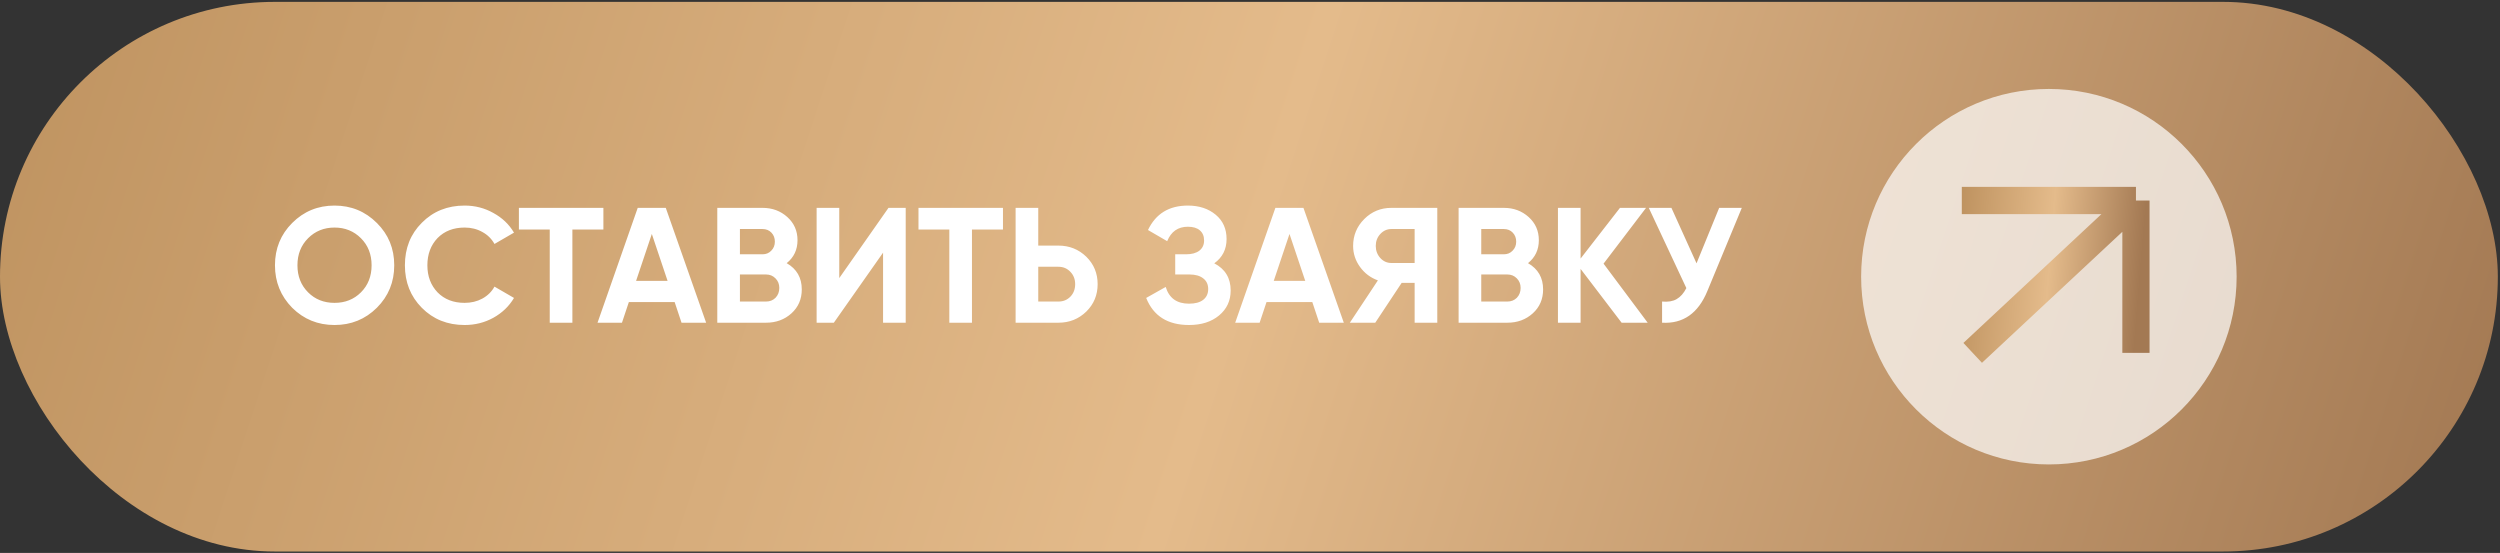
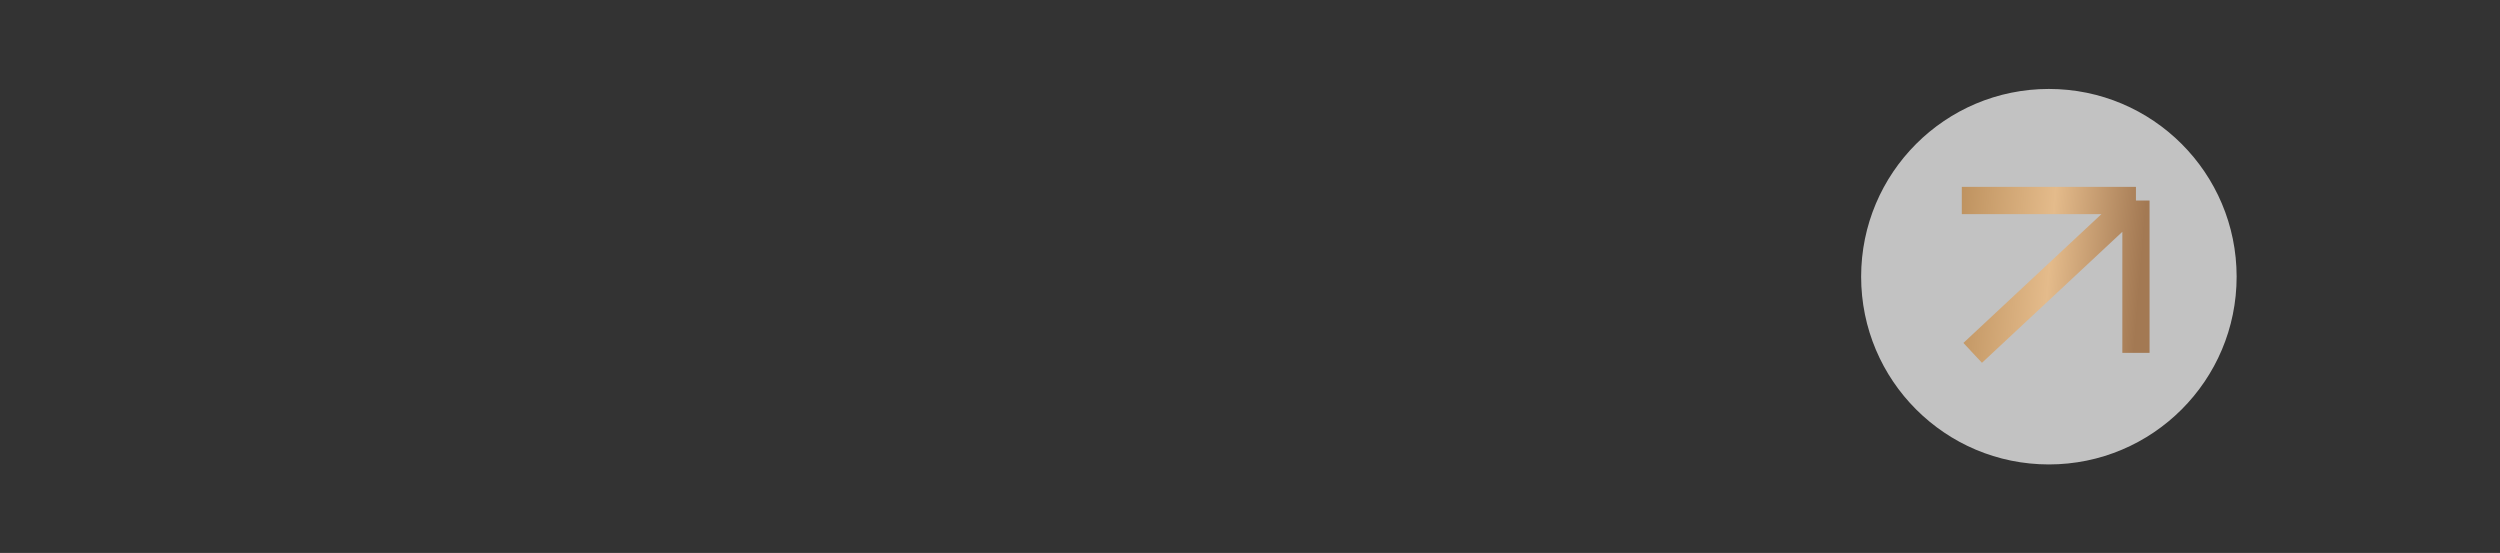
<svg xmlns="http://www.w3.org/2000/svg" width="954" height="211" viewBox="0 0 954 211" fill="none">
  <rect x="0" y="0" width="954" height="211" fill="#333333" stroke="none" />
-   <rect y="0.716" width="953.173" height="209.74" rx="104.87" fill="url(#paint0_linear_2038_2)" />
-   <path d="M143.805 117.449C139.381 121.832 133.997 124.023 127.652 124.023C121.308 124.023 115.924 121.832 111.5 117.449C107.118 112.983 104.926 107.578 104.926 101.234C104.926 94.849 107.118 89.464 111.5 85.082C115.924 80.658 121.308 78.446 127.652 78.446C133.997 78.446 139.381 80.658 143.805 85.082C148.229 89.464 150.441 94.849 150.441 101.234C150.441 107.62 148.229 113.025 143.805 117.449ZM117.573 111.564C120.244 114.236 123.604 115.571 127.652 115.571C131.701 115.571 135.061 114.236 137.732 111.564C140.445 108.851 141.801 105.408 141.801 101.234C141.801 97.061 140.445 93.617 137.732 90.904C135.019 88.191 131.659 86.835 127.652 86.835C123.646 86.835 120.286 88.191 117.573 90.904C114.86 93.617 113.503 97.061 113.503 101.234C113.503 105.408 114.86 108.851 117.573 111.564ZM177.299 124.023C170.746 124.023 165.299 121.832 160.958 117.449C156.659 113.109 154.51 107.704 154.51 101.234C154.51 94.723 156.659 89.318 160.958 85.019C165.299 80.637 170.746 78.446 177.299 78.446C181.264 78.446 184.916 79.385 188.255 81.263C191.635 83.099 194.265 85.604 196.143 88.776L188.693 93.096C187.608 91.134 186.064 89.61 184.06 88.525C182.057 87.398 179.803 86.835 177.299 86.835C173.041 86.835 169.598 88.171 166.969 90.842C164.381 93.555 163.087 97.019 163.087 101.234C163.087 105.408 164.381 108.851 166.969 111.564C169.598 114.236 173.041 115.571 177.299 115.571C179.803 115.571 182.057 115.029 184.06 113.943C186.105 112.816 187.65 111.293 188.693 109.373L196.143 113.693C194.265 116.865 191.635 119.39 188.255 121.268C184.916 123.105 181.264 124.023 177.299 124.023ZM198.012 79.322H230.254V87.586H218.421V123.146H209.782V87.586H198.012V79.322ZM269.461 123.146H260.07L257.441 115.258H239.974L237.344 123.146H228.016L243.355 79.322H254.06L269.461 123.146ZM248.739 89.276L242.729 107.182H254.749L248.739 89.276ZM300.199 100.42C304.039 102.632 305.959 105.971 305.959 110.437C305.959 114.152 304.644 117.199 302.015 119.578C299.385 121.957 296.151 123.146 292.311 123.146H273.717V79.322H290.996C294.711 79.322 297.862 80.491 300.45 82.828C303.037 85.165 304.331 88.108 304.331 91.656C304.331 95.287 302.954 98.208 300.199 100.42ZM290.996 87.398H282.356V97.04H290.996C292.332 97.04 293.438 96.581 294.314 95.662C295.232 94.744 295.691 93.596 295.691 92.219C295.691 90.842 295.253 89.694 294.377 88.776C293.5 87.857 292.373 87.398 290.996 87.398ZM282.356 115.07H292.311C293.772 115.07 294.982 114.59 295.942 113.63C296.902 112.629 297.382 111.376 297.382 109.874C297.382 108.413 296.902 107.203 295.942 106.243C294.982 105.241 293.772 104.74 292.311 104.74H282.356V115.07ZM345.618 123.146H336.978V96.414L318.196 123.146H311.623V79.322H320.262V106.118L339.044 79.322H345.618V123.146ZM350.492 79.322H382.734V87.586H370.902V123.146H362.262V87.586H350.492V79.322ZM396.197 93.722H403.898C408.071 93.722 411.619 95.141 414.541 97.979C417.42 100.817 418.86 104.302 418.86 108.434C418.86 112.566 417.42 116.051 414.541 118.889C411.619 121.727 408.071 123.146 403.898 123.146H387.557V79.322H396.197V93.722ZM396.197 115.07H403.898C405.734 115.07 407.257 114.444 408.468 113.192C409.678 111.94 410.283 110.354 410.283 108.434C410.283 106.556 409.678 104.991 408.468 103.739C407.257 102.445 405.734 101.798 403.898 101.798H396.197V115.07ZM463.364 100.483C467.537 102.653 469.624 106.118 469.624 110.876C469.624 114.757 468.143 117.929 465.179 120.392C462.258 122.813 458.439 124.023 453.722 124.023C445.583 124.023 440.137 120.58 437.382 113.693L444.832 109.498C446.126 113.756 449.089 115.884 453.722 115.884C456.06 115.884 457.854 115.404 459.106 114.444C460.4 113.443 461.047 112.065 461.047 110.312C461.047 108.559 460.421 107.203 459.169 106.243C457.917 105.241 456.164 104.74 453.91 104.74H448.463V97.04H452.595C454.766 97.04 456.456 96.581 457.666 95.662C458.877 94.702 459.482 93.409 459.482 91.781C459.482 90.111 458.939 88.817 457.854 87.899C456.811 86.981 455.287 86.522 453.284 86.522C449.528 86.522 446.898 88.358 445.396 92.031L438.071 87.774C441.034 81.555 446.105 78.446 453.284 78.446C457.583 78.446 461.131 79.614 463.927 81.952C466.682 84.247 468.059 87.336 468.059 91.217C468.059 95.141 466.494 98.229 463.364 100.483ZM512.794 123.146H503.403L500.774 115.258H483.307L480.677 123.146H471.349L486.687 79.322H497.393L512.794 123.146ZM492.072 89.276L486.061 107.182H498.082L492.072 89.276ZM530.936 79.322H548.466V123.146H539.826V107.933H534.881L524.801 123.146H515.097L525.803 106.994C523.006 105.992 520.732 104.281 518.979 101.86C517.226 99.44 516.349 96.768 516.349 93.847C516.349 89.84 517.768 86.418 520.606 83.579C523.444 80.741 526.888 79.322 530.936 79.322ZM530.936 100.358H539.826V87.398H530.936C529.309 87.398 527.91 88.024 526.742 89.276C525.573 90.529 524.989 92.052 524.989 93.847C524.989 95.641 525.573 97.186 526.742 98.48C527.91 99.732 529.309 100.358 530.936 100.358ZM583.089 100.42C586.929 102.632 588.849 105.971 588.849 110.437C588.849 114.152 587.534 117.199 584.904 119.578C582.275 121.957 579.04 123.146 575.2 123.146H556.606V79.322H573.886C577.6 79.322 580.751 80.491 583.339 82.828C585.927 85.165 587.221 88.108 587.221 91.656C587.221 95.287 585.843 98.208 583.089 100.42ZM573.886 87.398H565.246V97.04H573.886C575.221 97.04 576.327 96.581 577.204 95.662C578.122 94.744 578.581 93.596 578.581 92.219C578.581 90.842 578.143 89.694 577.266 88.776C576.39 87.857 575.263 87.398 573.886 87.398ZM565.246 115.07H575.2C576.661 115.07 577.872 114.59 578.832 113.63C579.792 112.629 580.271 111.376 580.271 109.874C580.271 108.413 579.792 107.203 578.832 106.243C577.872 105.241 576.661 104.74 575.2 104.74H565.246V115.07ZM611.917 100.608L628.758 123.146H618.804L603.152 102.612V123.146H594.512V79.322H603.152V98.667L618.178 79.322H628.132L611.917 100.608ZM647.396 100.483L656.036 79.322H664.675L651.528 111.063C648.022 119.578 642.262 123.606 634.249 123.146V115.07C636.544 115.279 638.402 114.966 639.821 114.131C641.282 113.296 642.513 111.898 643.515 109.937L629.178 79.322H637.817L647.396 100.483Z" fill="white" />
  <circle cx="781.853" cy="105.586" r="71.644" fill="white" fill-opacity="0.7" />
  <path d="M752.777 134.658L815.076 76.513M815.076 76.513H748.624M815.076 76.513V134.658" stroke="url(#paint1_linear_2038_2)" stroke-width="10.383" />
  <defs>
    <linearGradient id="paint0_linear_2038_2" x1="-3.55996e-05" y1="-108.849" x2="986.137" y2="214.371" gradientUnits="userSpaceOnUse">
      <stop stop-color="#BC905D" />
      <stop offset="0.499" stop-color="#E4BB8B" />
      <stop offset="0.958" stop-color="#A37953" />
    </linearGradient>
    <linearGradient id="paint1_linear_2038_2" x1="748.624" y1="46.138" x2="824.246" y2="52.371" gradientUnits="userSpaceOnUse">
      <stop stop-color="#BC905D" />
      <stop offset="0.499" stop-color="#E4BB8B" />
      <stop offset="0.958" stop-color="#A37953" />
    </linearGradient>
  </defs>
</svg>